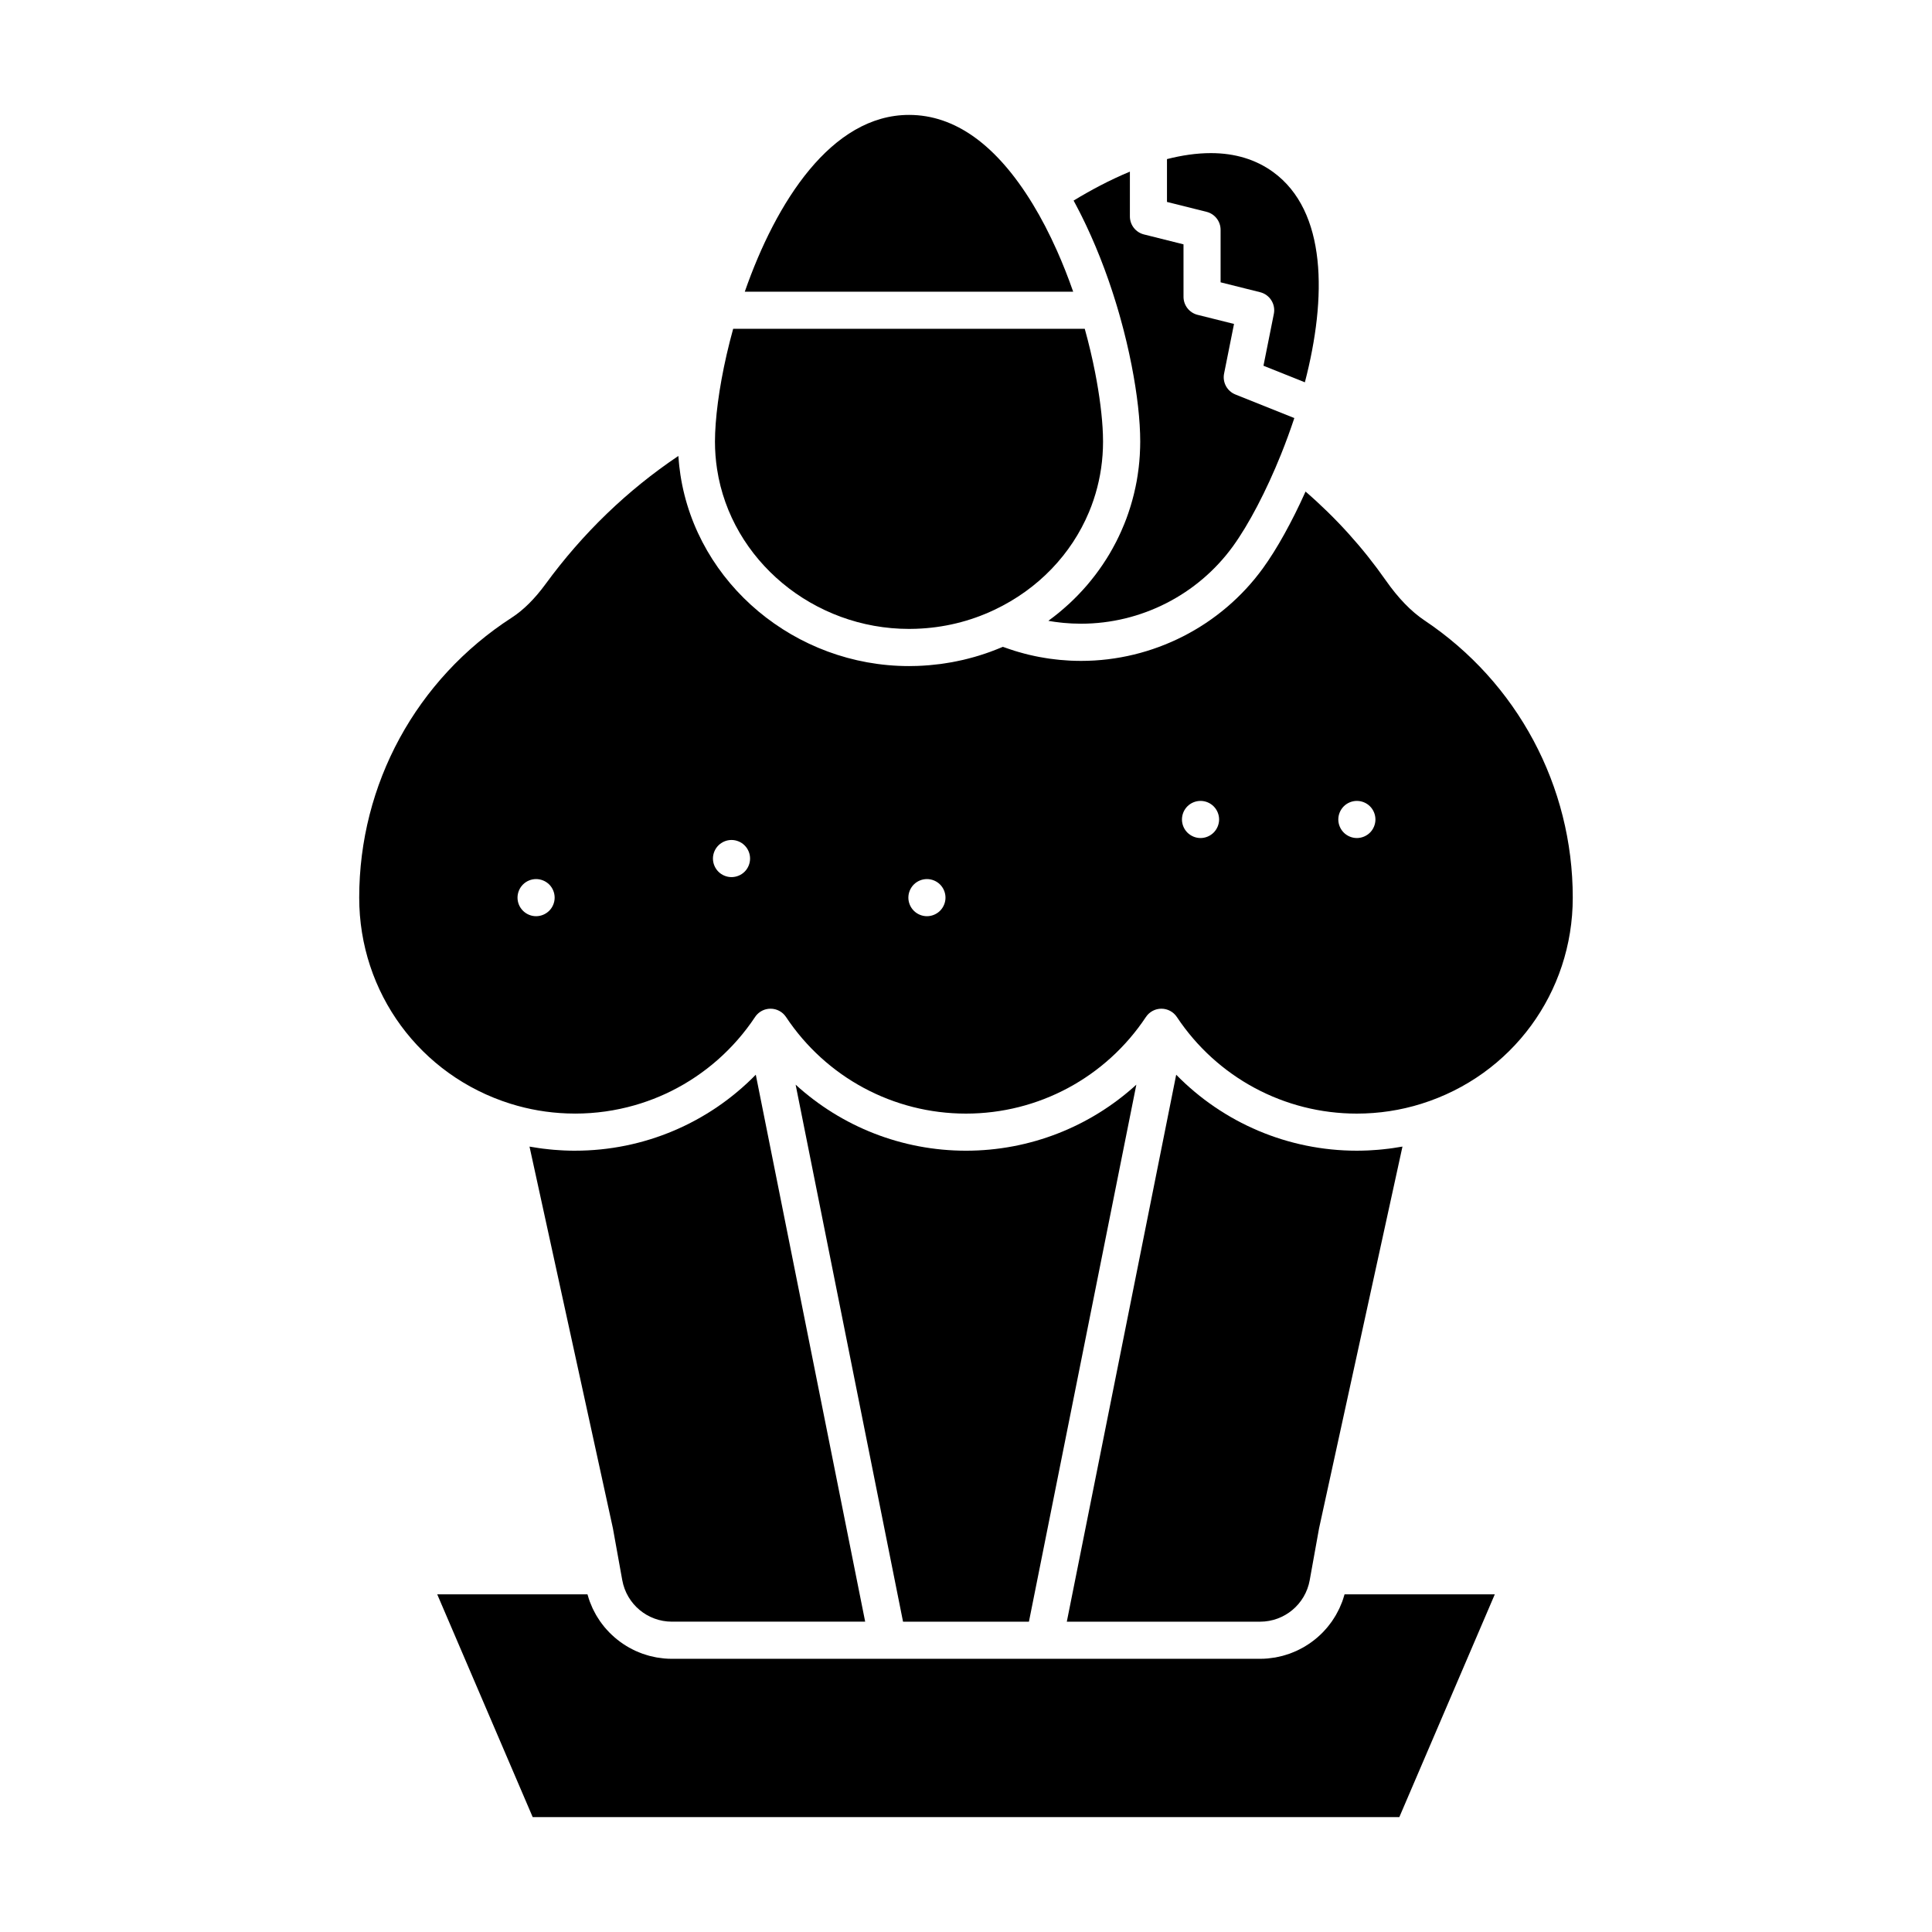
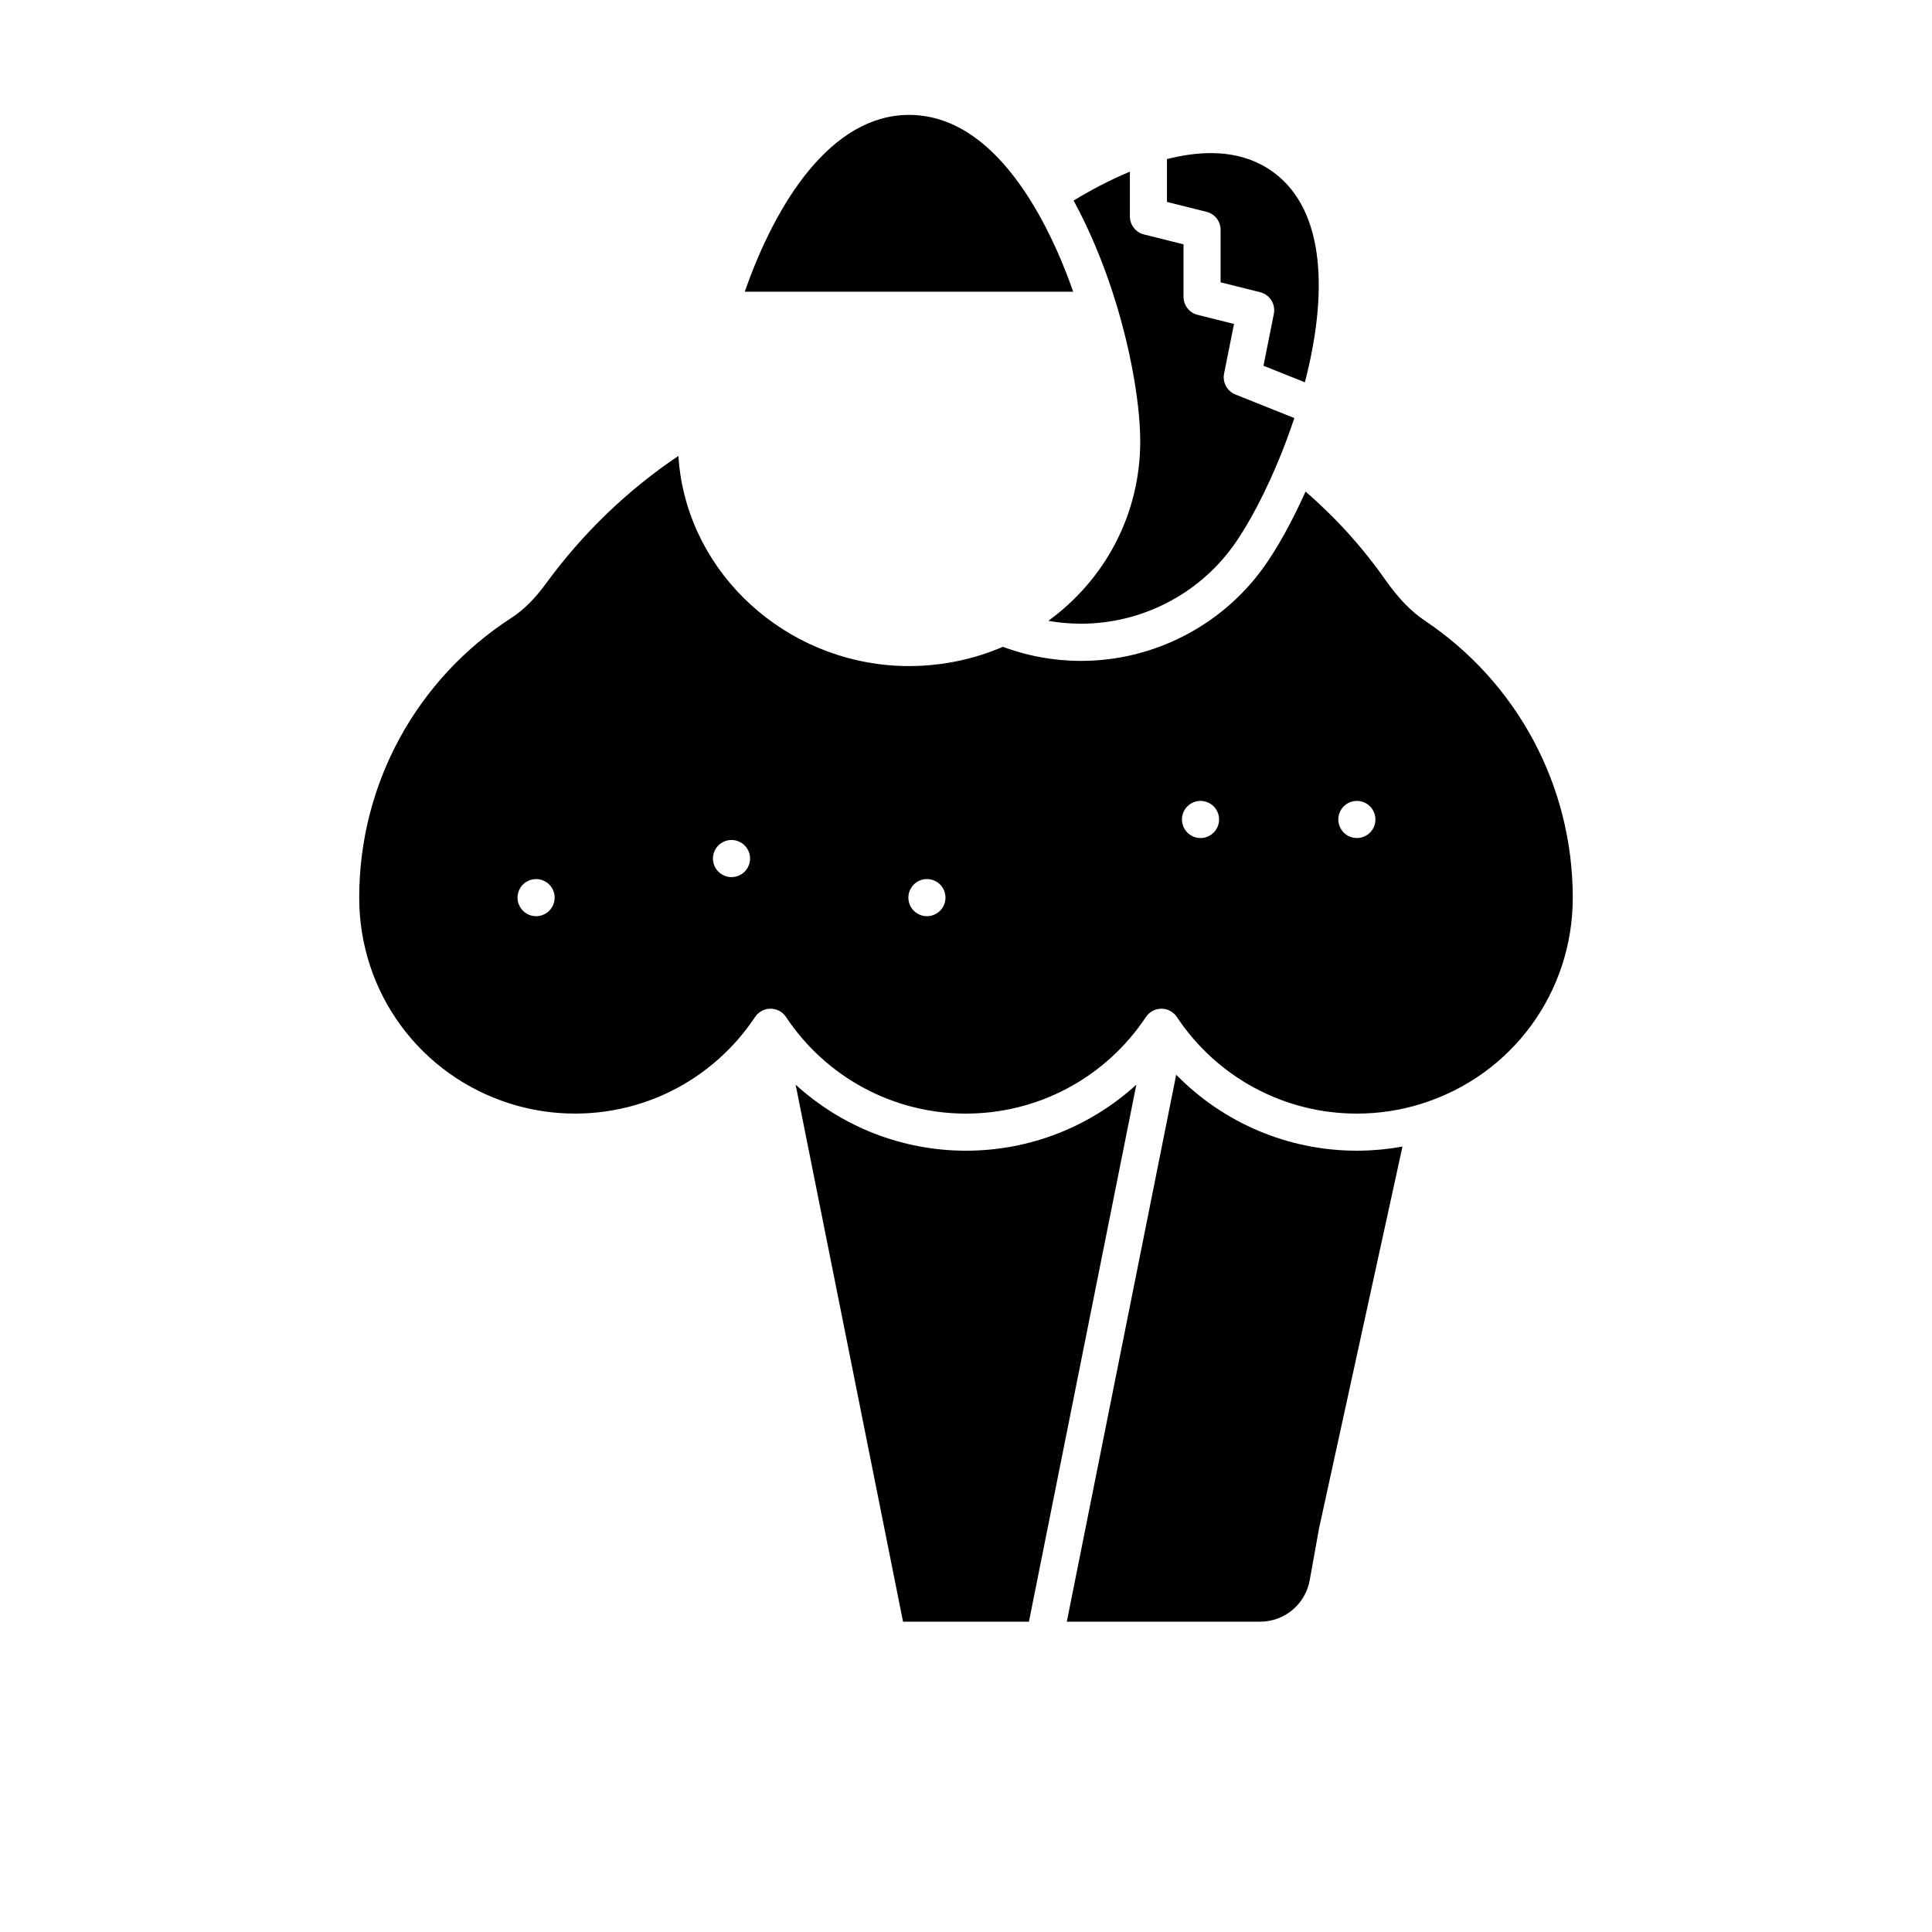
<svg xmlns="http://www.w3.org/2000/svg" fill="#000000" width="800px" height="800px" version="1.1" viewBox="144 144 512 512">
  <g>
    <path d="m429.32 198.67c0.258 0.488 0.516 0.98 0.77 1.477 0.188 0.367 0.375 0.738 0.559 1.109 0.25 0.5 0.496 1.004 0.738 1.512 0.184 0.379 0.363 0.758 0.543 1.141 0.246 0.523 0.488 1.051 0.727 1.582 0.172 0.375 0.344 0.75 0.512 1.129 0.254 0.57 0.5 1.148 0.75 1.73 0.148 0.348 0.301 0.695 0.449 1.043 0.293 0.699 0.578 1.406 0.863 2.113 0.098 0.238 0.195 0.477 0.293 0.719 0.375 0.949 0.742 1.906 1.102 2.871 0.102 0.277 0.203 0.559 0.305 0.836 0.254 0.699 0.508 1.395 0.758 2.102 0.133 0.375 0.258 0.754 0.387 1.129 0.211 0.617 0.422 1.234 0.625 1.855 0.137 0.41 0.266 0.82 0.398 1.23 0.191 0.594 0.379 1.191 0.562 1.789 0.133 0.43 0.262 0.855 0.391 1.285 0.176 0.594 0.352 1.188 0.523 1.785 0.121 0.43 0.246 0.859 0.363 1.293 0.168 0.605 0.332 1.211 0.492 1.816 0.113 0.43 0.227 0.855 0.34 1.281 0.16 0.625 0.316 1.254 0.469 1.883 0.102 0.406 0.203 0.816 0.301 1.223 0.164 0.695 0.32 1.391 0.477 2.086 0.078 0.344 0.156 0.688 0.23 1.031 0.227 1.039 0.441 2.078 0.645 3.121 1.488 7.602 2.277 14.578 2.277 20.18 0 1.07-0.039 2.133-0.094 3.195-0.012 0.199-0.02 0.398-0.031 0.594-0.062 1.02-0.156 2.031-0.273 3.039-0.023 0.191-0.047 0.383-0.074 0.578-0.129 1.023-0.277 2.043-0.461 3.051-0.004 0.023-0.008 0.043-0.012 0.066-0.184 1.02-0.406 2.031-0.645 3.035-0.047 0.195-0.09 0.391-0.141 0.582-0.238 0.965-0.504 1.926-0.793 2.875-0.055 0.184-0.113 0.363-0.172 0.547-0.297 0.949-0.613 1.891-0.961 2.82-0.016 0.043-0.031 0.082-0.047 0.125-0.355 0.953-0.746 1.891-1.152 2.82-0.082 0.188-0.16 0.371-0.242 0.559-0.402 0.898-0.828 1.785-1.273 2.664-0.086 0.168-0.176 0.336-0.266 0.5-0.449 0.859-0.918 1.711-1.41 2.547-0.031 0.059-0.062 0.113-0.098 0.172-0.512 0.867-1.059 1.715-1.617 2.555-0.113 0.172-0.23 0.348-0.348 0.52-0.555 0.812-1.129 1.613-1.723 2.402-0.113 0.148-0.23 0.297-0.344 0.445-0.59 0.762-1.195 1.512-1.82 2.246-0.055 0.062-0.105 0.129-0.16 0.191-0.66 0.766-1.348 1.512-2.047 2.246-0.148 0.152-0.293 0.309-0.441 0.461-0.695 0.715-1.41 1.41-2.144 2.094-0.137 0.125-0.273 0.246-0.414 0.371-0.719 0.652-1.449 1.293-2.203 1.914-0.074 0.062-0.145 0.125-0.223 0.188-0.797 0.652-1.613 1.277-2.445 1.891-0.09 0.066-0.176 0.141-0.266 0.207 0.254 0.047 0.508 0.09 0.766 0.133 0.32 0.051 0.641 0.105 0.965 0.148 0.453 0.062 0.91 0.117 1.367 0.168 0.309 0.035 0.621 0.074 0.934 0.102 0.5 0.047 1.004 0.078 1.512 0.109 0.266 0.016 0.535 0.039 0.801 0.051 0.77 0.035 1.539 0.055 2.316 0.055h0.008c15.875 0 30.91-7.66 40.219-20.488 4.203-5.793 8.852-14.672 12.75-24.355 1.266-3.144 2.449-6.379 3.539-9.656l-15.621-6.25c-2.203-0.883-3.461-3.207-2.996-5.535l2.633-13.156-9.656-2.414c-2.191-0.547-3.727-2.516-3.727-4.773l-0.004-13.91-10.48-2.621c-2.191-0.547-3.727-2.516-3.727-4.773v-11.871c-5.367 2.227-10.457 4.961-14.918 7.668 0.082 0.152 0.164 0.312 0.246 0.465 0.191 0.352 0.379 0.703 0.566 1.055z" />
-     <path d="m384.9 310.67c0.613 0 1.223-0.016 1.828-0.035 7.281-0.246 14.277-1.934 20.789-5.019h0.004c11.66-5.523 20.418-14.781 25.062-25.887 0.223-0.527 0.434-1.062 0.637-1.598 0.406-1.074 0.77-2.164 1.098-3.269 1.312-4.418 2-9.062 2-13.836 0-0.613-0.012-1.25-0.035-1.91-0.16-4.621-0.879-10.348-2.059-16.375-0.762-3.894-1.688-7.777-2.75-11.602h-93.176c-2.547 9.207-4.102 18.031-4.629 25.113-0.129 1.727-0.195 3.332-0.195 4.777 0 2.438 0.188 4.902 0.559 7.32 3.699 24.125 25.562 42.32 50.867 42.32z" />
-     <path d="m424.11 210.44c-1.988-4.457-4.144-8.621-6.426-12.363-9.555-15.676-20.582-23.625-32.781-23.625-20.582 0-35.25 23.113-43.527 46.848h87.027c-1.312-3.758-2.75-7.398-4.293-10.859z" />
+     <path d="m424.11 210.44c-1.988-4.457-4.144-8.621-6.426-12.363-9.555-15.676-20.582-23.625-32.781-23.625-20.582 0-35.25 23.113-43.527 46.848h87.027c-1.312-3.758-2.75-7.398-4.293-10.859" />
    <path d="m354.85 431.45 28.465 142.31h33.363l28.465-142.31c-12.211 11.137-28.211 17.5-45.145 17.5s-32.938-6.363-45.148-17.5z" />
    <path d="m521.5 308.41c-3.531-2.359-6.981-5.926-10.254-10.605-6.07-8.672-13.203-16.566-21.262-23.539-0.035 0.074-0.07 0.148-0.102 0.223-0.383 0.844-0.766 1.684-1.156 2.508-0.051 0.109-0.102 0.219-0.152 0.328-0.41 0.867-0.824 1.719-1.242 2.559l-0.234 0.469c-0.848 1.691-1.707 3.324-2.57 4.887-0.082 0.152-0.168 0.305-0.25 0.453-0.422 0.754-0.844 1.496-1.266 2.215-0.062 0.109-0.129 0.215-0.191 0.324-0.391 0.656-0.777 1.297-1.164 1.918-0.066 0.105-0.133 0.215-0.199 0.32-0.418 0.664-0.832 1.301-1.246 1.922-0.09 0.133-0.176 0.262-0.266 0.395-0.422 0.625-0.844 1.234-1.258 1.805-11.152 15.371-29.168 24.551-48.184 24.551-0.941 0-1.879-0.023-2.812-0.066-0.297-0.016-0.594-0.043-0.887-0.059-0.637-0.039-1.273-0.082-1.906-0.141-0.355-0.035-0.707-0.078-1.062-0.117-0.57-0.062-1.145-0.129-1.711-0.211-0.375-0.055-0.75-0.117-1.125-0.176-0.543-0.086-1.086-0.18-1.629-0.281-0.383-0.074-0.762-0.152-1.145-0.23-0.531-0.113-1.059-0.23-1.586-0.355-0.383-0.09-0.762-0.188-1.145-0.289-0.523-0.137-1.043-0.281-1.562-0.434-0.375-0.109-0.754-0.219-1.129-0.336-0.523-0.164-1.047-0.34-1.566-0.52-0.363-0.125-0.727-0.246-1.086-0.379-0.125-0.047-0.254-0.086-0.383-0.133-0.168 0.074-0.34 0.137-0.508 0.207-0.406 0.172-0.816 0.332-1.227 0.496-0.543 0.215-1.086 0.426-1.637 0.625-0.418 0.152-0.836 0.297-1.258 0.441-0.547 0.188-1.098 0.367-1.652 0.535-0.426 0.133-0.848 0.262-1.277 0.379-0.559 0.16-1.121 0.309-1.688 0.453-0.426 0.109-0.848 0.219-1.273 0.316-0.578 0.137-1.156 0.254-1.738 0.371-0.418 0.086-0.84 0.176-1.258 0.25-0.605 0.109-1.219 0.203-1.828 0.297-0.402 0.062-0.801 0.129-1.203 0.18-0.68 0.09-1.363 0.156-2.047 0.223-0.34 0.035-0.676 0.078-1.016 0.105-1.027 0.082-2.055 0.148-3.094 0.184-0.719 0.023-1.438 0.039-2.16 0.039-30.121 0-56.168-21.785-60.59-50.676-0.117-0.781-0.219-1.562-0.309-2.352-0.031-0.266-0.051-0.535-0.078-0.805-0.051-0.523-0.102-1.047-0.137-1.57-0.008-0.094-0.02-0.188-0.023-0.285-13.539 9.102-25.344 20.484-35.176 33.93-2.867 3.922-5.879 6.918-8.957 8.906-25.324 16.363-40.445 44.109-40.445 74.219 0 25.16 16.117 47.113 40.109 54.621h0.004c4.832 1.512 9.844 2.375 14.93 2.562 0.727 0.027 1.457 0.043 2.184 0.043 5.402 0 10.695-0.758 15.75-2.203 1.125-0.32 2.234-0.676 3.332-1.066 0.551-0.195 1.094-0.395 1.637-0.605 1.086-0.422 2.156-0.875 3.211-1.359 0.527-0.242 1.051-0.492 1.57-0.754 8.84-4.406 16.523-11.098 22.184-19.613 0.684-1.027 1.719-1.75 2.891-2.047 0.391-0.098 0.797-0.148 1.207-0.148 1.648 0 3.188 0.824 4.098 2.195 10.652 16.031 28.484 25.605 47.691 25.605 19.211 0 37.039-9.57 47.691-25.605 0.914-1.371 2.449-2.195 4.098-2.195 1.648 0 3.184 0.824 4.098 2.195 10.652 16.031 28.48 25.605 47.691 25.605 5.836 0 11.594-0.875 17.117-2.606 23.992-7.508 40.113-29.461 40.113-54.621 0.012-29.566-14.684-57.031-39.297-73.477zm-231.95 76.949c-0.926 0.914-2.184 1.445-3.484 1.445-1.301 0-2.559-0.531-3.473-1.445-0.926-0.914-1.445-2.184-1.445-3.473 0-1.301 0.523-2.566 1.445-3.484 0.914-0.914 2.176-1.438 3.473-1.438 1.301 0 2.559 0.523 3.484 1.438 0.914 0.914 1.438 2.184 1.438 3.484 0 1.285-0.52 2.555-1.438 3.473zm51.789-10.355c-0.914 0.914-2.184 1.438-3.484 1.438-1.289 0-2.559-0.523-3.473-1.438s-1.445-2.184-1.445-3.484c0-1.289 0.531-2.559 1.445-3.473 0.914-0.914 2.184-1.445 3.473-1.445 1.301 0 2.566 0.531 3.484 1.445 0.914 0.914 1.438 2.184 1.438 3.473 0 1.301-0.523 2.57-1.438 3.484zm51.789 10.355c-0.914 0.914-2.184 1.445-3.484 1.445-1.289 0-2.559-0.531-3.473-1.445-0.914-0.914-1.445-2.184-1.445-3.473 0-1.301 0.531-2.566 1.445-3.484 0.914-0.914 2.184-1.438 3.473-1.438 1.301 0 2.566 0.523 3.484 1.438 0.914 0.914 1.438 2.184 1.438 3.484 0 1.285-0.523 2.555-1.438 3.473zm72.5-20.715c-0.914 0.914-2.184 1.445-3.473 1.445-1.301 0-2.566-0.531-3.484-1.445-0.918-0.914-1.438-2.184-1.438-3.473 0-1.301 0.52-2.566 1.438-3.484 0.914-0.914 2.184-1.438 3.484-1.438 1.289 0 2.559 0.523 3.473 1.438 0.918 0.914 1.449 2.184 1.449 3.484-0.004 1.289-0.535 2.559-1.449 3.473zm41.438 0c-0.914 0.914-2.184 1.445-3.484 1.445-1.289 0-2.559-0.531-3.473-1.445-0.914-0.914-1.445-2.184-1.445-3.473 0-1.301 0.531-2.566 1.445-3.484 0.918-0.914 2.176-1.438 3.473-1.438 1.301 0 2.566 0.523 3.484 1.438 0.914 0.914 1.438 2.184 1.438 3.484 0 1.289-0.523 2.559-1.438 3.473z" />
    <path d="m491.09 562.75 2.465-13.668c0.012-0.059 0.023-0.117 0.035-0.176l22.078-101.05c-0.23 0.043-0.469 0.074-0.703 0.109-0.605 0.105-1.215 0.203-1.824 0.293-0.359 0.051-0.719 0.098-1.078 0.145-0.59 0.074-1.18 0.141-1.77 0.199-0.355 0.035-0.711 0.07-1.066 0.102-0.637 0.051-1.27 0.094-1.906 0.129-0.305 0.02-0.609 0.039-0.918 0.051-0.941 0.039-1.883 0.062-2.828 0.062-18.227 0-35.375-7.367-47.871-20.133l-28.988 144.95h51.211c6.481 0 12.016-4.625 13.164-11.004z" />
    <path d="m467.47 204.9v13.918l10.48 2.621c2.547 0.637 4.148 3.164 3.633 5.738l-2.75 13.746 10.973 4.391c5.863-22.539 5.84-45.387-8.43-55.738-4.574-3.32-10.117-5-16.477-5-3.832 0-7.75 0.594-11.637 1.586v11.352l10.48 2.621c2.191 0.543 3.727 2.512 3.727 4.766z" />
-     <path d="m296.42 448.95c-0.945 0-1.887-0.023-2.828-0.062-0.305-0.016-0.609-0.035-0.918-0.051-0.637-0.035-1.273-0.078-1.91-0.129-0.355-0.031-0.707-0.066-1.062-0.102-0.594-0.059-1.188-0.125-1.777-0.199-0.355-0.047-0.711-0.094-1.066-0.145-0.617-0.09-1.234-0.188-1.848-0.293-0.227-0.039-0.457-0.066-0.684-0.109l22.078 101.05c0.012 0.059 0.023 0.117 0.035 0.176l2.465 13.668c1.148 6.375 6.688 11.004 13.164 11.004h51.211l-28.988-144.95c-12.496 12.77-29.645 20.137-47.871 20.137z" />
-     <path d="m500.32 566.52c-0.035 0.129-0.082 0.25-0.117 0.375-0.152 0.516-0.309 1.027-0.492 1.527-0.086 0.23-0.188 0.453-0.281 0.68-0.156 0.383-0.309 0.77-0.484 1.145-0.117 0.246-0.25 0.484-0.375 0.73-0.172 0.336-0.344 0.676-0.531 1.004-0.145 0.246-0.301 0.484-0.449 0.727-0.191 0.309-0.387 0.613-0.59 0.914-0.168 0.238-0.344 0.469-0.52 0.703-0.211 0.281-0.426 0.566-0.652 0.84-0.188 0.227-0.383 0.445-0.578 0.664-0.23 0.262-0.465 0.52-0.711 0.77-0.207 0.211-0.418 0.418-0.633 0.621-0.25 0.238-0.508 0.473-0.77 0.699-0.223 0.195-0.449 0.383-0.684 0.566-0.27 0.219-0.547 0.43-0.824 0.633-0.238 0.172-0.48 0.344-0.723 0.508-0.289 0.195-0.582 0.379-0.883 0.562-0.25 0.152-0.504 0.305-0.758 0.449-0.309 0.172-0.621 0.332-0.938 0.492-0.262 0.133-0.52 0.262-0.785 0.383-0.328 0.148-0.664 0.285-1 0.418-0.266 0.105-0.531 0.219-0.805 0.316-0.348 0.125-0.707 0.23-1.062 0.34-0.27 0.082-0.535 0.168-0.805 0.238-0.379 0.102-0.766 0.18-1.152 0.262-0.262 0.055-0.512 0.117-0.777 0.164-0.434 0.078-0.875 0.125-1.316 0.176-0.223 0.027-0.441 0.066-0.668 0.086-0.668 0.059-1.344 0.09-2.027 0.09h-57.195-0.012-0.012-41.422-0.012-0.012-57.195c-0.684 0-1.359-0.031-2.027-0.09-0.223-0.02-0.438-0.059-0.66-0.082-0.445-0.051-0.887-0.102-1.324-0.18-0.258-0.043-0.512-0.105-0.766-0.16-0.391-0.082-0.781-0.16-1.16-0.262-0.27-0.07-0.531-0.16-0.797-0.238-0.359-0.109-0.719-0.219-1.074-0.344-0.27-0.098-0.531-0.203-0.793-0.309-0.34-0.137-0.676-0.27-1.008-0.422-0.262-0.117-0.516-0.246-0.773-0.375-0.32-0.16-0.641-0.324-0.953-0.5-0.25-0.141-0.5-0.289-0.746-0.441-0.305-0.184-0.602-0.375-0.895-0.574-0.238-0.16-0.477-0.328-0.711-0.5-0.285-0.211-0.566-0.426-0.84-0.645-0.227-0.18-0.449-0.363-0.668-0.555-0.27-0.23-0.527-0.473-0.785-0.715-0.211-0.199-0.418-0.398-0.621-0.605-0.25-0.254-0.488-0.516-0.727-0.785-0.191-0.215-0.383-0.426-0.566-0.648-0.23-0.277-0.449-0.566-0.668-0.855-0.172-0.227-0.344-0.453-0.504-0.688-0.211-0.301-0.406-0.617-0.602-0.93-0.148-0.234-0.301-0.469-0.441-0.711-0.191-0.332-0.367-0.68-0.543-1.023-0.121-0.234-0.25-0.469-0.363-0.715-0.176-0.375-0.332-0.766-0.488-1.156-0.09-0.223-0.191-0.441-0.273-0.664-0.184-0.5-0.344-1.016-0.492-1.531-0.035-0.125-0.082-0.246-0.117-0.371 0-0.004-0.004-0.008-0.004-0.016h-39.816l25.301 59.039h229.67l25.301-59.039h-39.816c0.004 0.004 0.004 0.008 0 0.008z" />
  </g>
</svg>